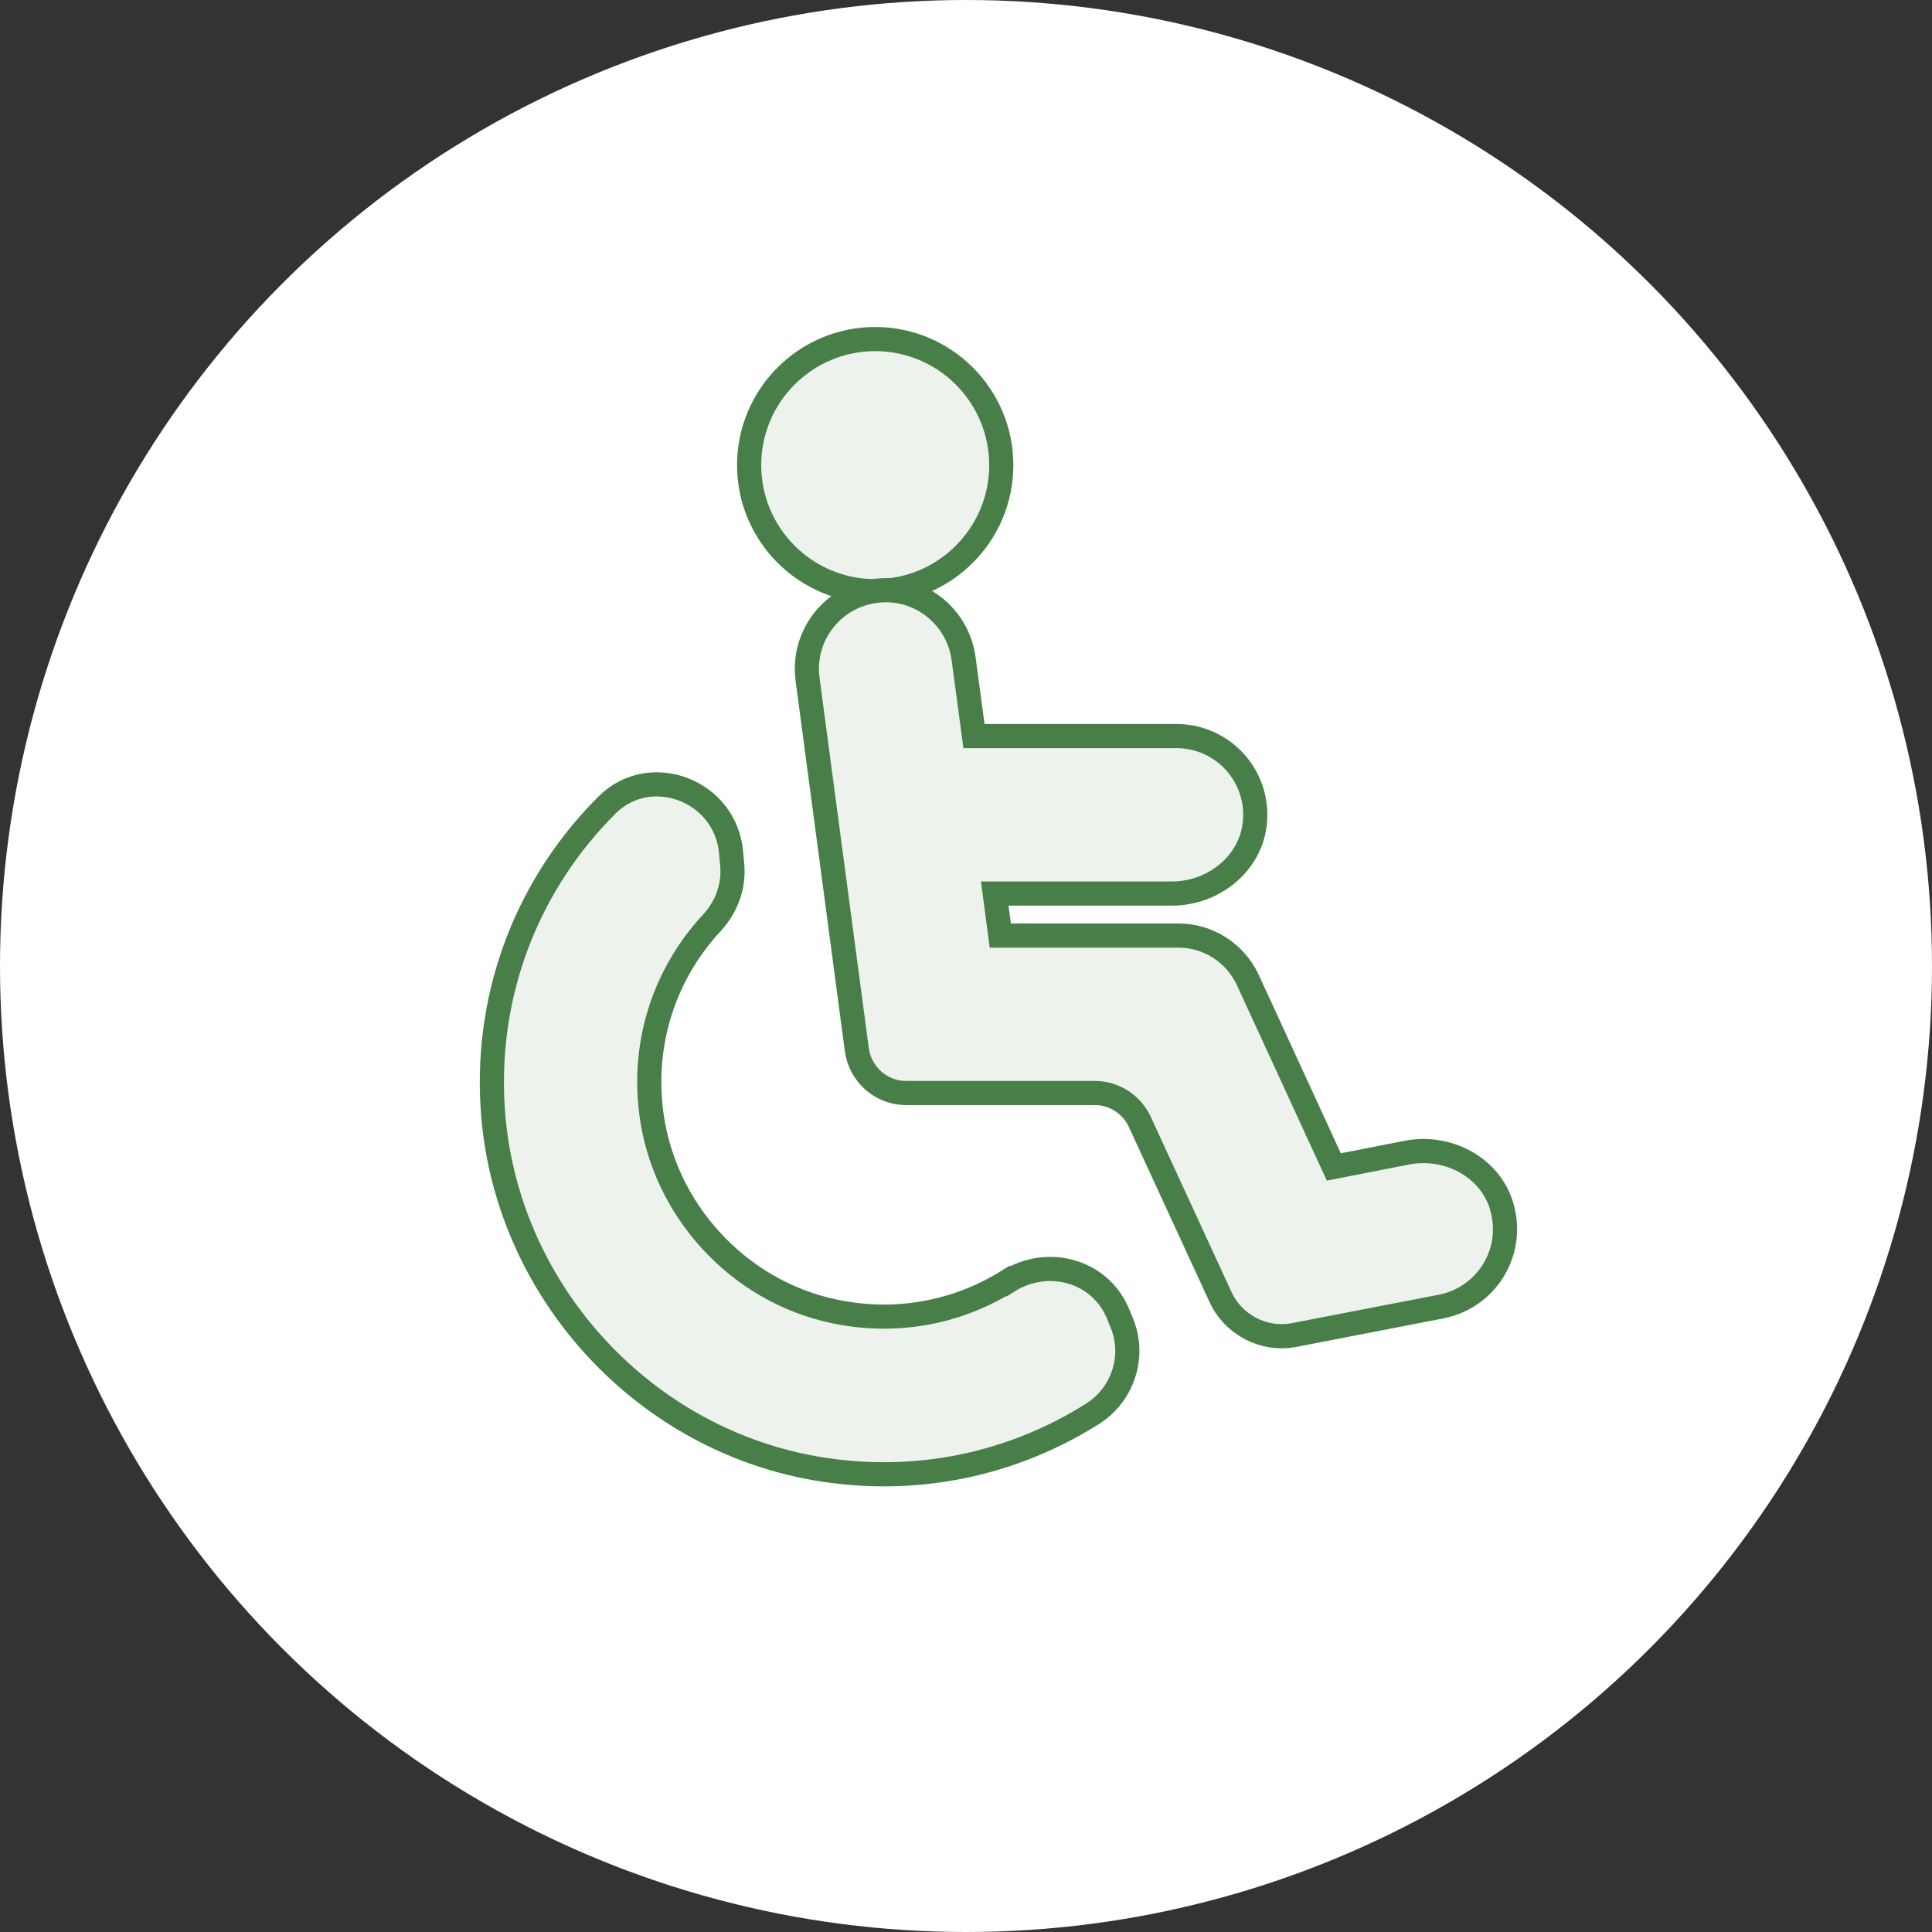
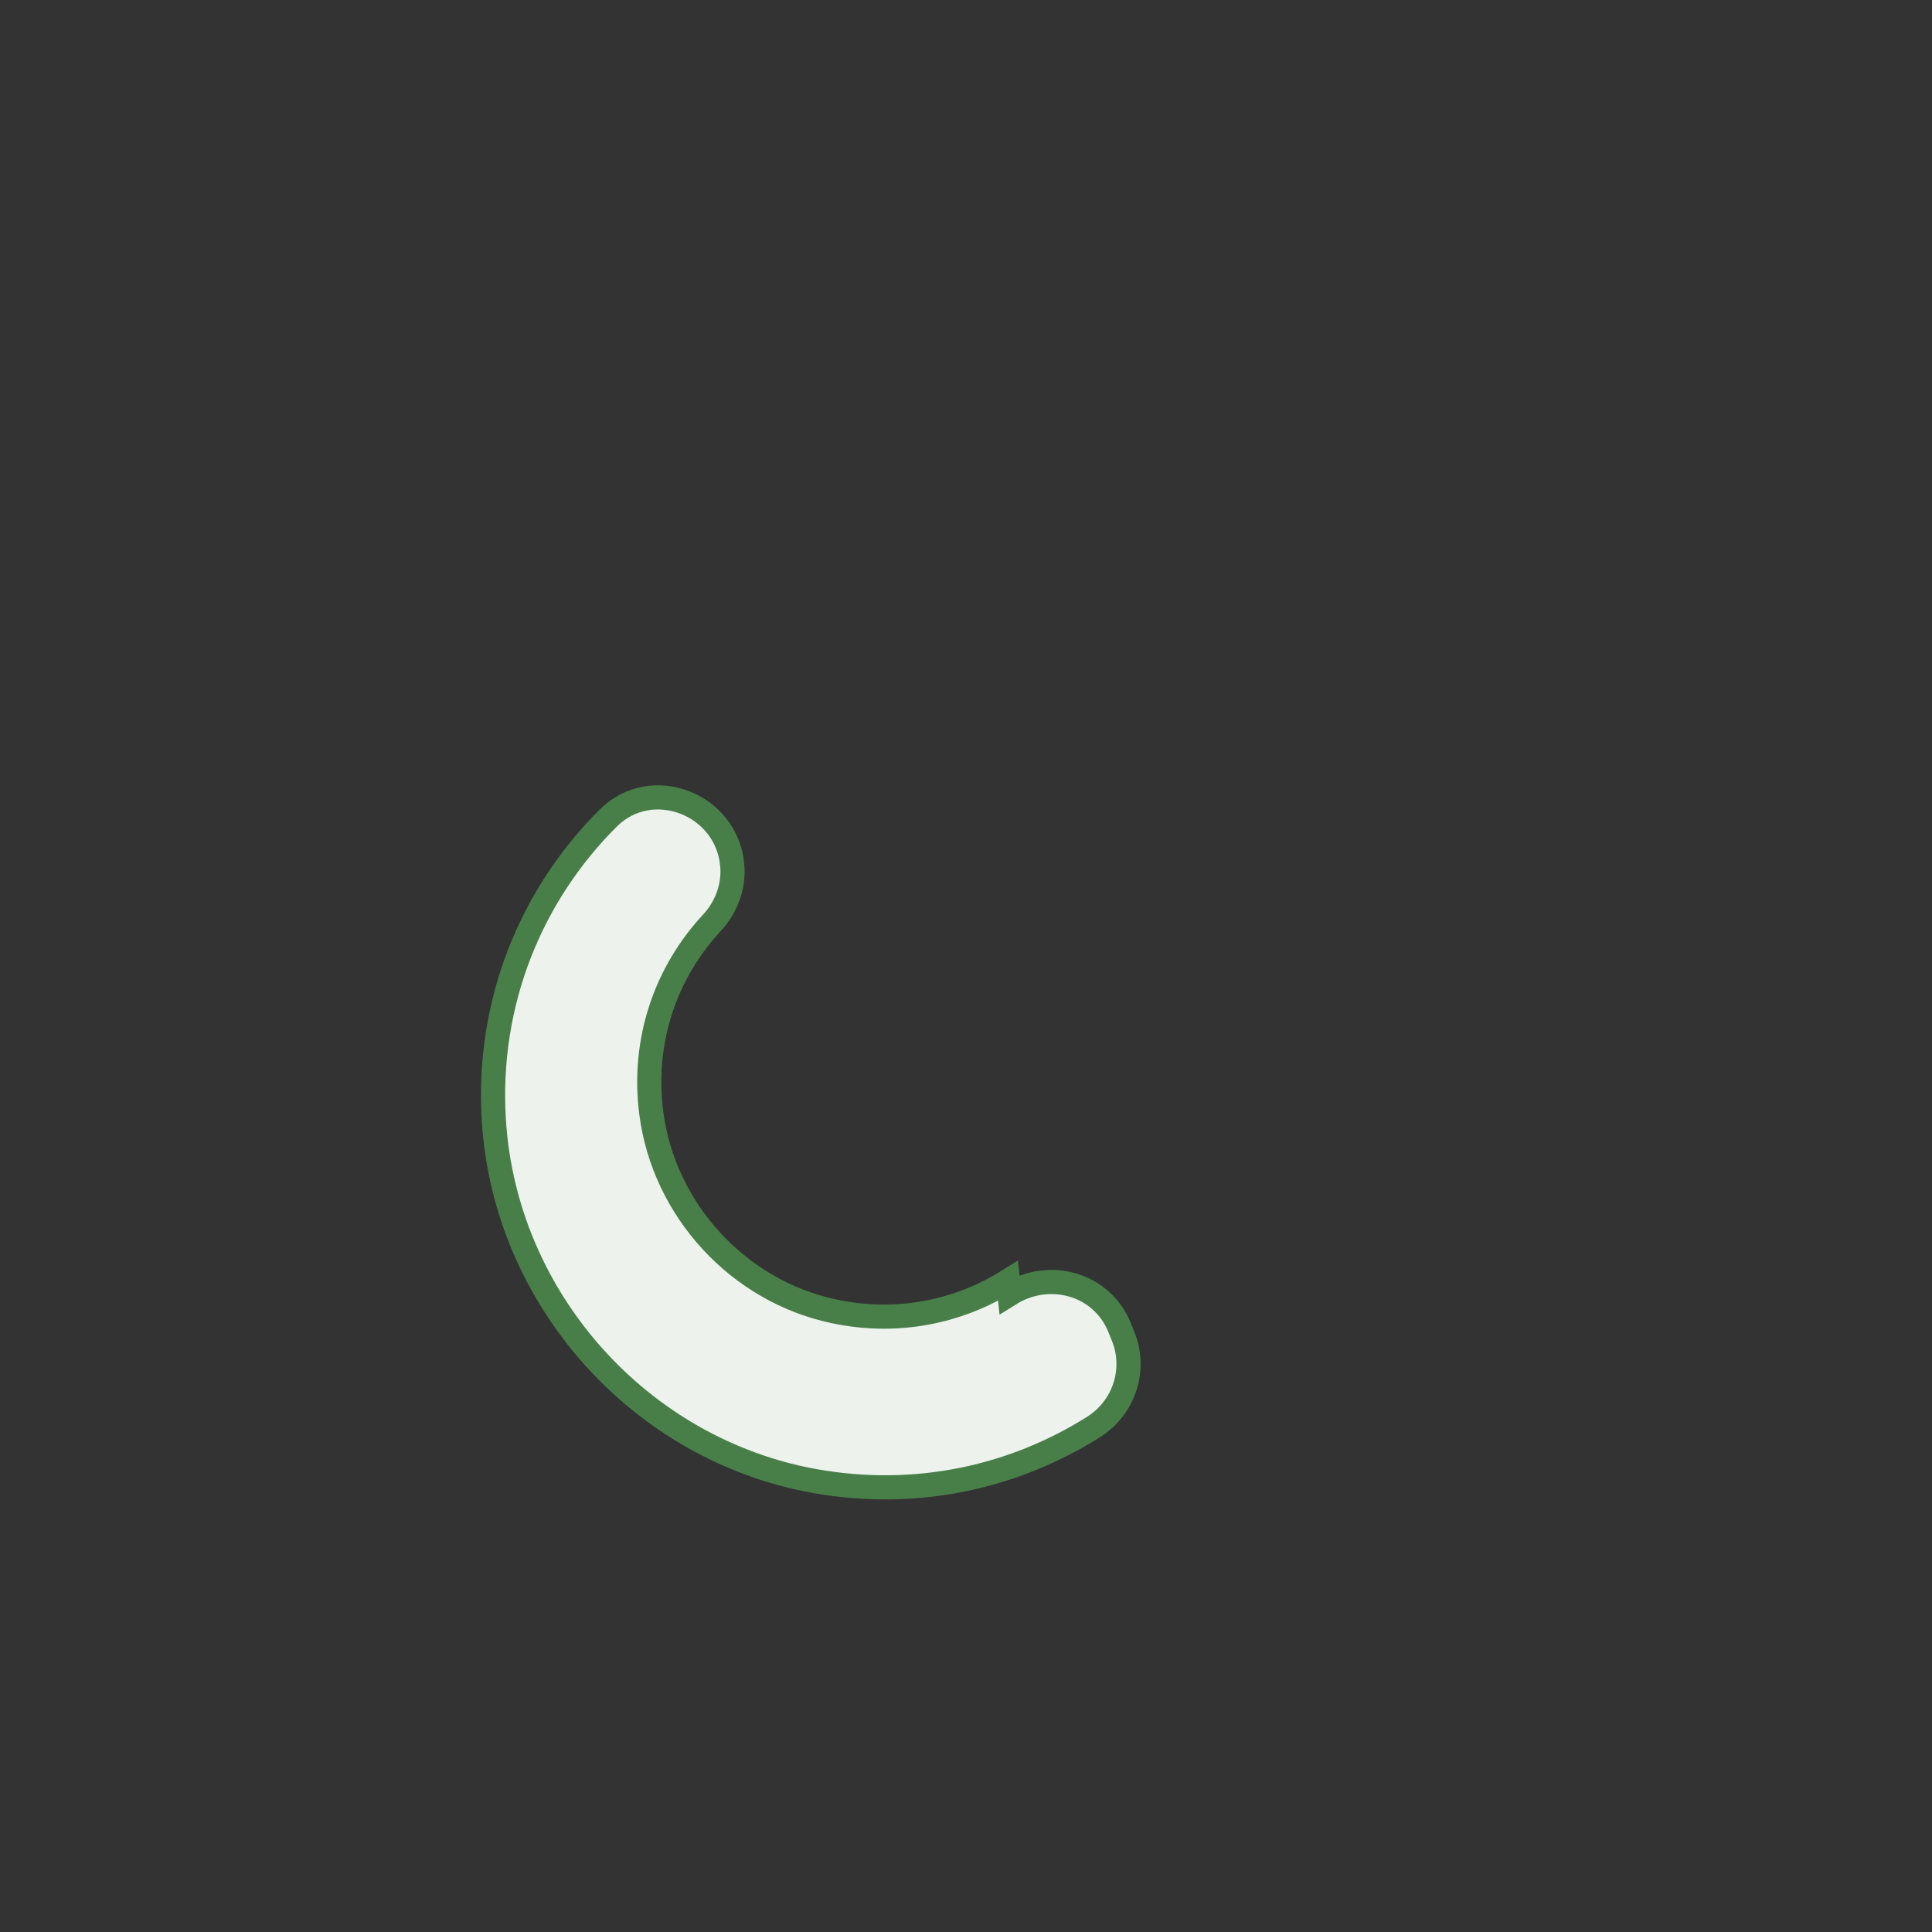
<svg xmlns="http://www.w3.org/2000/svg" id="_レイヤー_2" viewBox="0 0 80 80">
  <rect x="0" y="0" width="80" height="80" fill="#333333" stroke="none" />
  <defs>
    <style>.cls-1{fill:#fff;}.cls-2{fill:#edf2ed;stroke:#487f49;stroke-miterlimit:10;}</style>
  </defs>
  <g id="design">
-     <circle class="cls-1" cx="40" cy="40" r="40" />
-     <path class="cls-2" d="M41.74,53.04c-2.03,1.27-4.56,1.82-7.2,1.26-3.96-.83-7.05-4.19-7.57-8.2-.4-3.07.64-5.88,2.51-7.89.6-.65.92-1.51.84-2.39l-.05-.54c-.23-2.54-3.34-3.74-5.14-1.94-3.16,3.15-5.04,7.6-4.73,12.52.46,7.37,6.03,13.63,13.3,14.93,4.23.75,8.26-.18,11.53-2.24,1.27-.8,1.79-2.39,1.22-3.77l-.15-.37c-.74-1.8-2.91-2.39-4.55-1.36Z" />
-     <path class="cls-2" d="M31.02,19.26c0,2.88,2.34,5.22,5.22,5.22s5.22-2.34,5.22-5.22-2.34-5.22-5.22-5.22-5.22,2.34-5.22,5.22Z" />
-     <path class="cls-2" d="M62.18,49.94c-.49-1.63-2.25-2.54-3.93-2.21l-3.02.59-3.56-7.74c-.52-1.12-1.64-1.84-2.87-1.84h-7.38l-.23-1.74h7.34c1.71,0,3.26-1.23,3.43-2.92.2-1.95-1.33-3.6-3.24-3.6h-8.39l-.43-3.21c-.24-1.78-1.88-3.05-3.66-2.8-1.79.24-3.04,1.88-2.8,3.66l2.04,15.34c.14,1.02,1.01,1.79,2.04,1.79h7.82c.79,0,1.51.46,1.85,1.18l3.35,7.27c.54,1.16,1.8,1.81,3.05,1.57l6.09-1.18c1.88-.37,3.06-2.27,2.5-4.15Z" />
+     <path class="cls-2" d="M41.74,53.04c-2.03,1.27-4.56,1.82-7.2,1.26-3.96-.83-7.05-4.19-7.57-8.2-.4-3.07.64-5.88,2.51-7.89.6-.65.92-1.51.84-2.39c-.23-2.54-3.34-3.74-5.14-1.94-3.16,3.15-5.04,7.6-4.73,12.52.46,7.37,6.03,13.63,13.3,14.93,4.23.75,8.26-.18,11.53-2.24,1.27-.8,1.79-2.39,1.22-3.77l-.15-.37c-.74-1.8-2.91-2.39-4.55-1.36Z" />
  </g>
</svg>